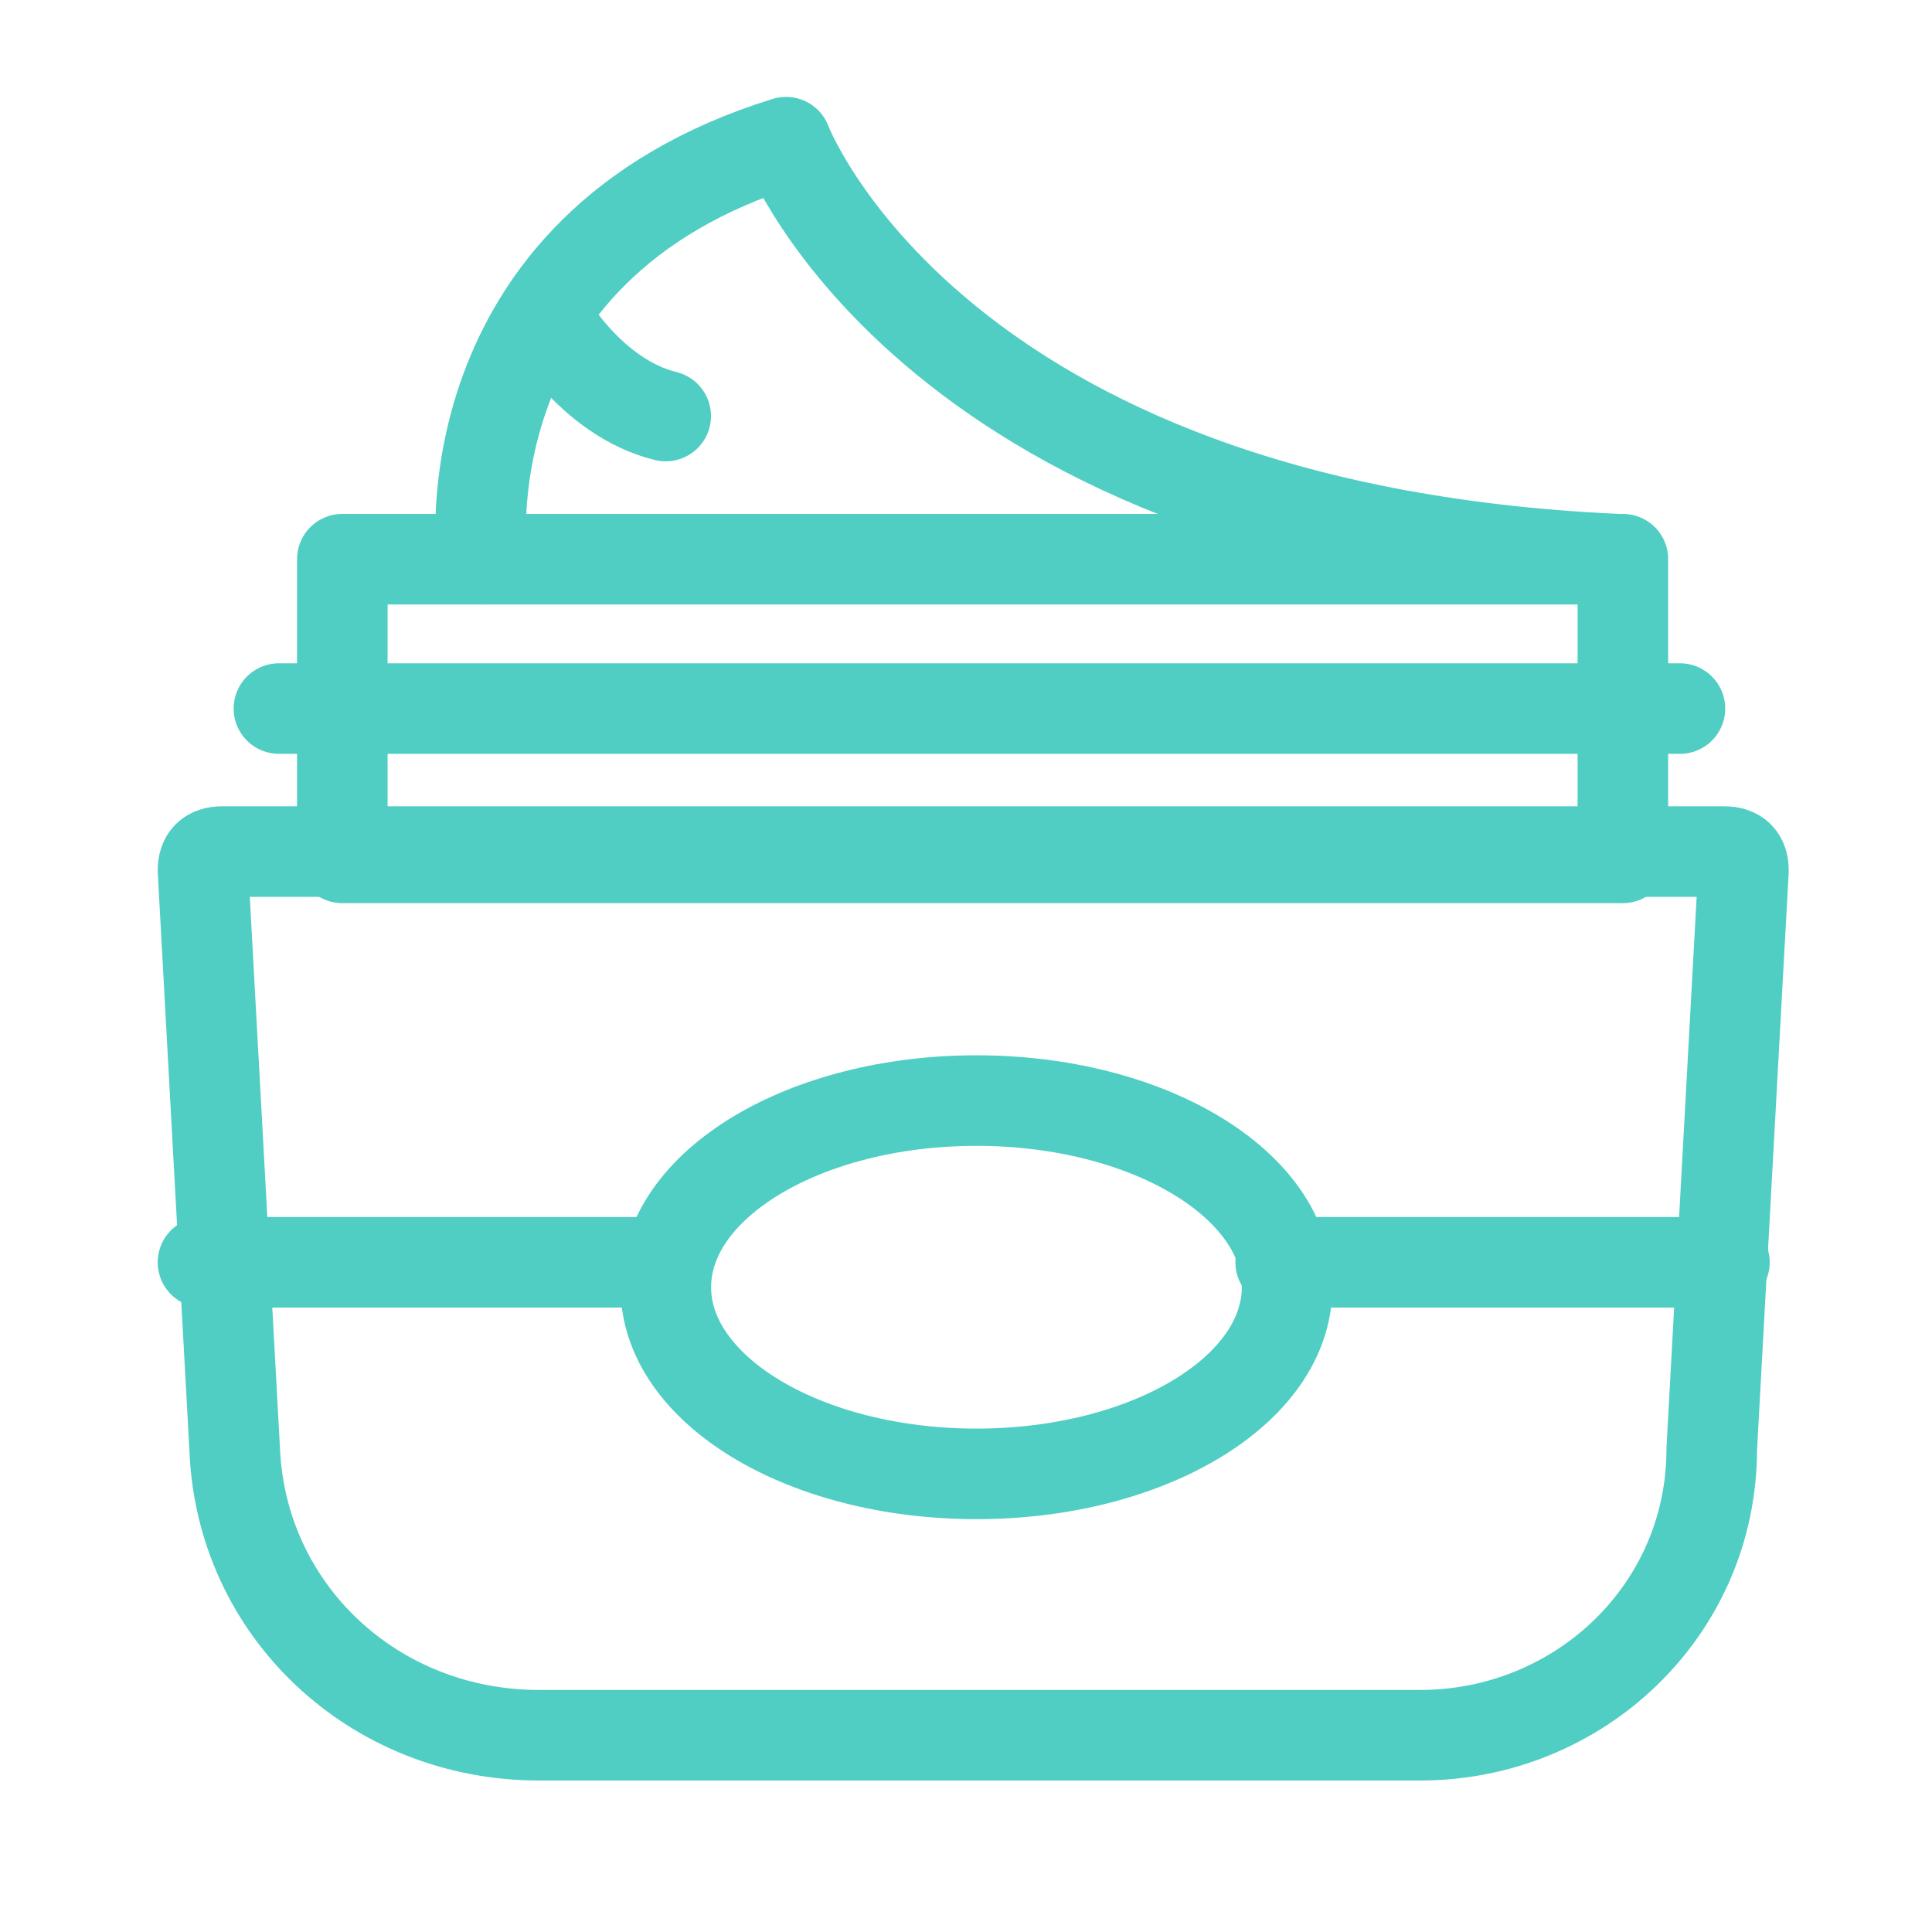
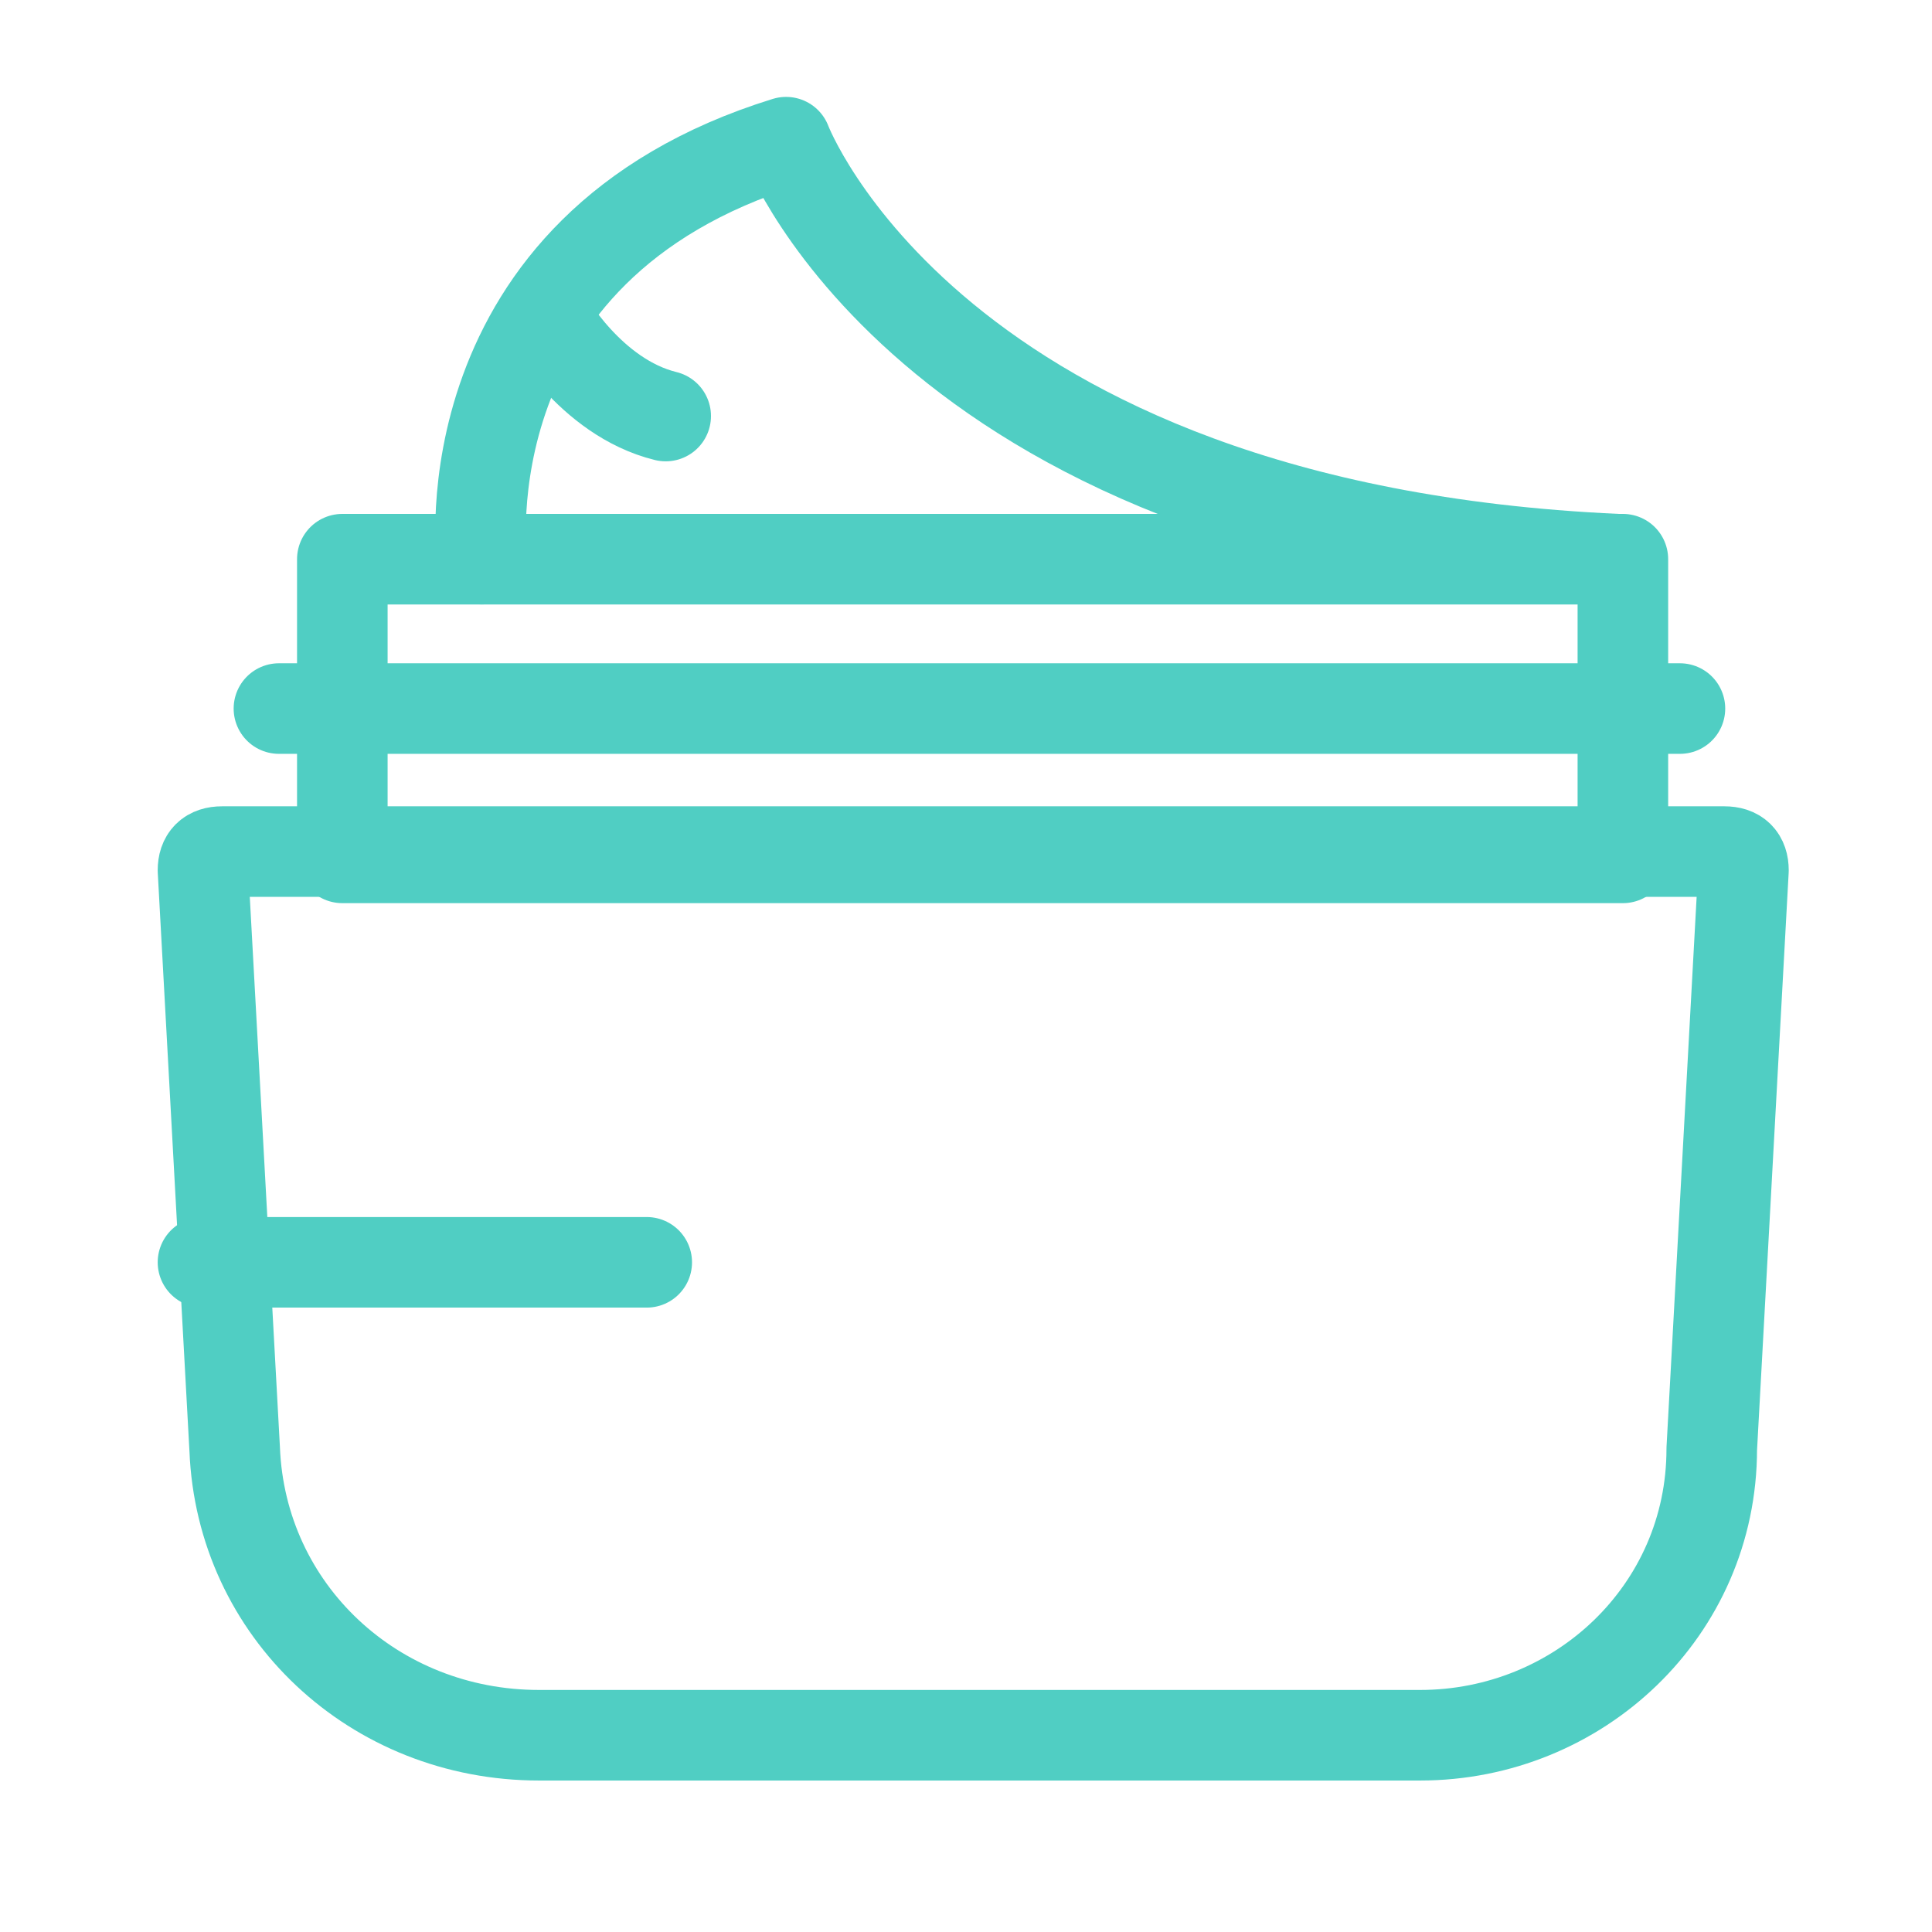
<svg xmlns="http://www.w3.org/2000/svg" width="32" height="32" viewBox="0 0 32 32" fill="none">
  <path d="M23.522 28.741H8.927C6.197 28.741 3.992 26.679 3.887 24L3.362 14.415C3.362 14.209 3.467 14.105 3.677 14.105H28.562C28.772 14.105 28.877 14.209 28.877 14.415L28.352 24C28.352 26.679 26.147 28.741 23.522 28.741Z" stroke="#50CEC3" stroke-width="1.5" stroke-miterlimit="10" stroke-linecap="round" stroke-linejoin="round" />
  <path d="M3.362 20.908H10.712" stroke="#50CEC3" stroke-width="1.5" stroke-miterlimit="10" stroke-linecap="round" stroke-linejoin="round" />
-   <path d="M21.212 20.908H28.562" stroke="#50CEC3" stroke-width="1.5" stroke-miterlimit="10" stroke-linecap="round" stroke-linejoin="round" />
-   <path d="M16.173 24.412C19.014 24.412 21.318 23.028 21.318 21.32C21.318 19.613 19.014 18.229 16.173 18.229C13.331 18.229 11.028 19.613 11.028 21.32C11.028 23.028 13.331 24.412 16.173 24.412Z" stroke="#50CEC3" stroke-width="1.5" stroke-miterlimit="10" stroke-linecap="round" stroke-linejoin="round" />
  <path d="M26.88 9.262H5.67V14.209H26.88V9.262Z" stroke="#50CEC3" stroke-width="1.5" stroke-miterlimit="10" stroke-linecap="round" stroke-linejoin="round" />
  <path d="M4.62 11.736H27.825" stroke="#50CEC3" stroke-width="1.5" stroke-miterlimit="10" stroke-linecap="round" stroke-linejoin="round" />
  <path d="M7.98 9.261C7.98 9.261 7.35 4.108 13.02 2.355C13.02 2.355 15.435 8.746 26.775 9.261" stroke="#50CEC3" stroke-width="1.5" stroke-miterlimit="10" stroke-linecap="round" stroke-linejoin="round" />
  <path d="M9.031 5.242C9.031 5.242 9.766 6.582 11.026 6.891" stroke="#50CEC3" stroke-width="1.5" stroke-miterlimit="10" stroke-linecap="round" stroke-linejoin="round" />
</svg>